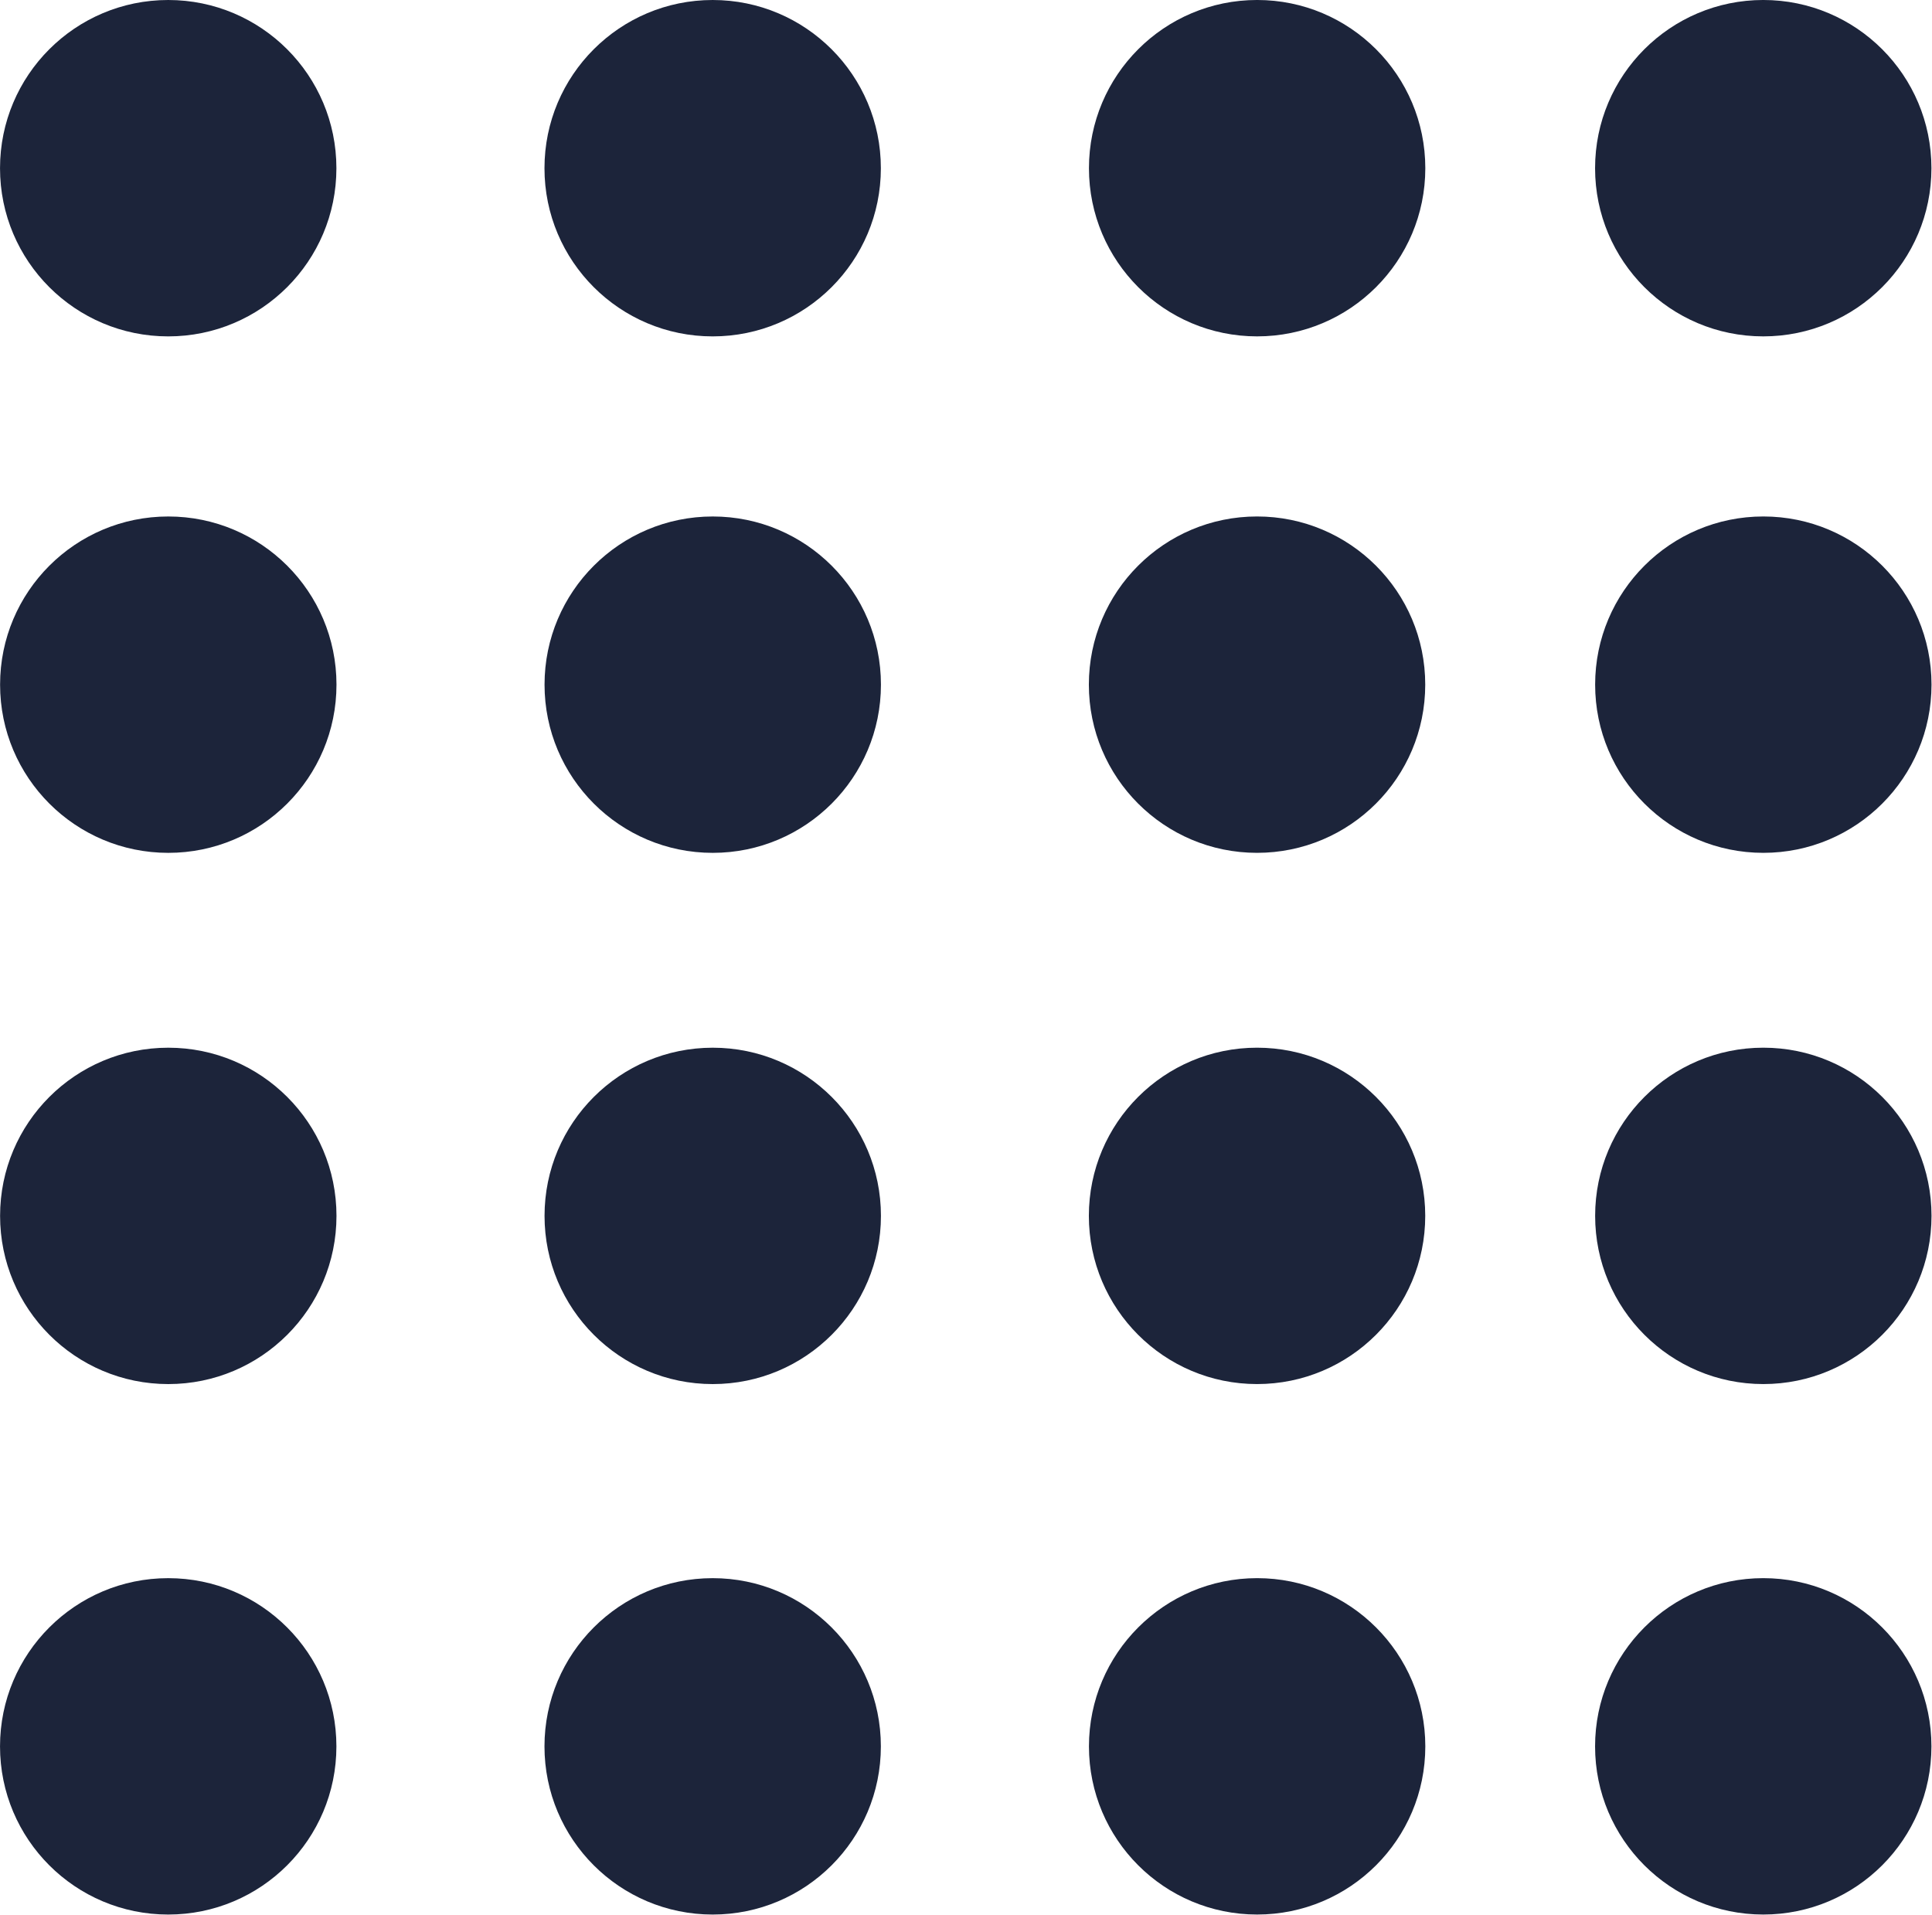
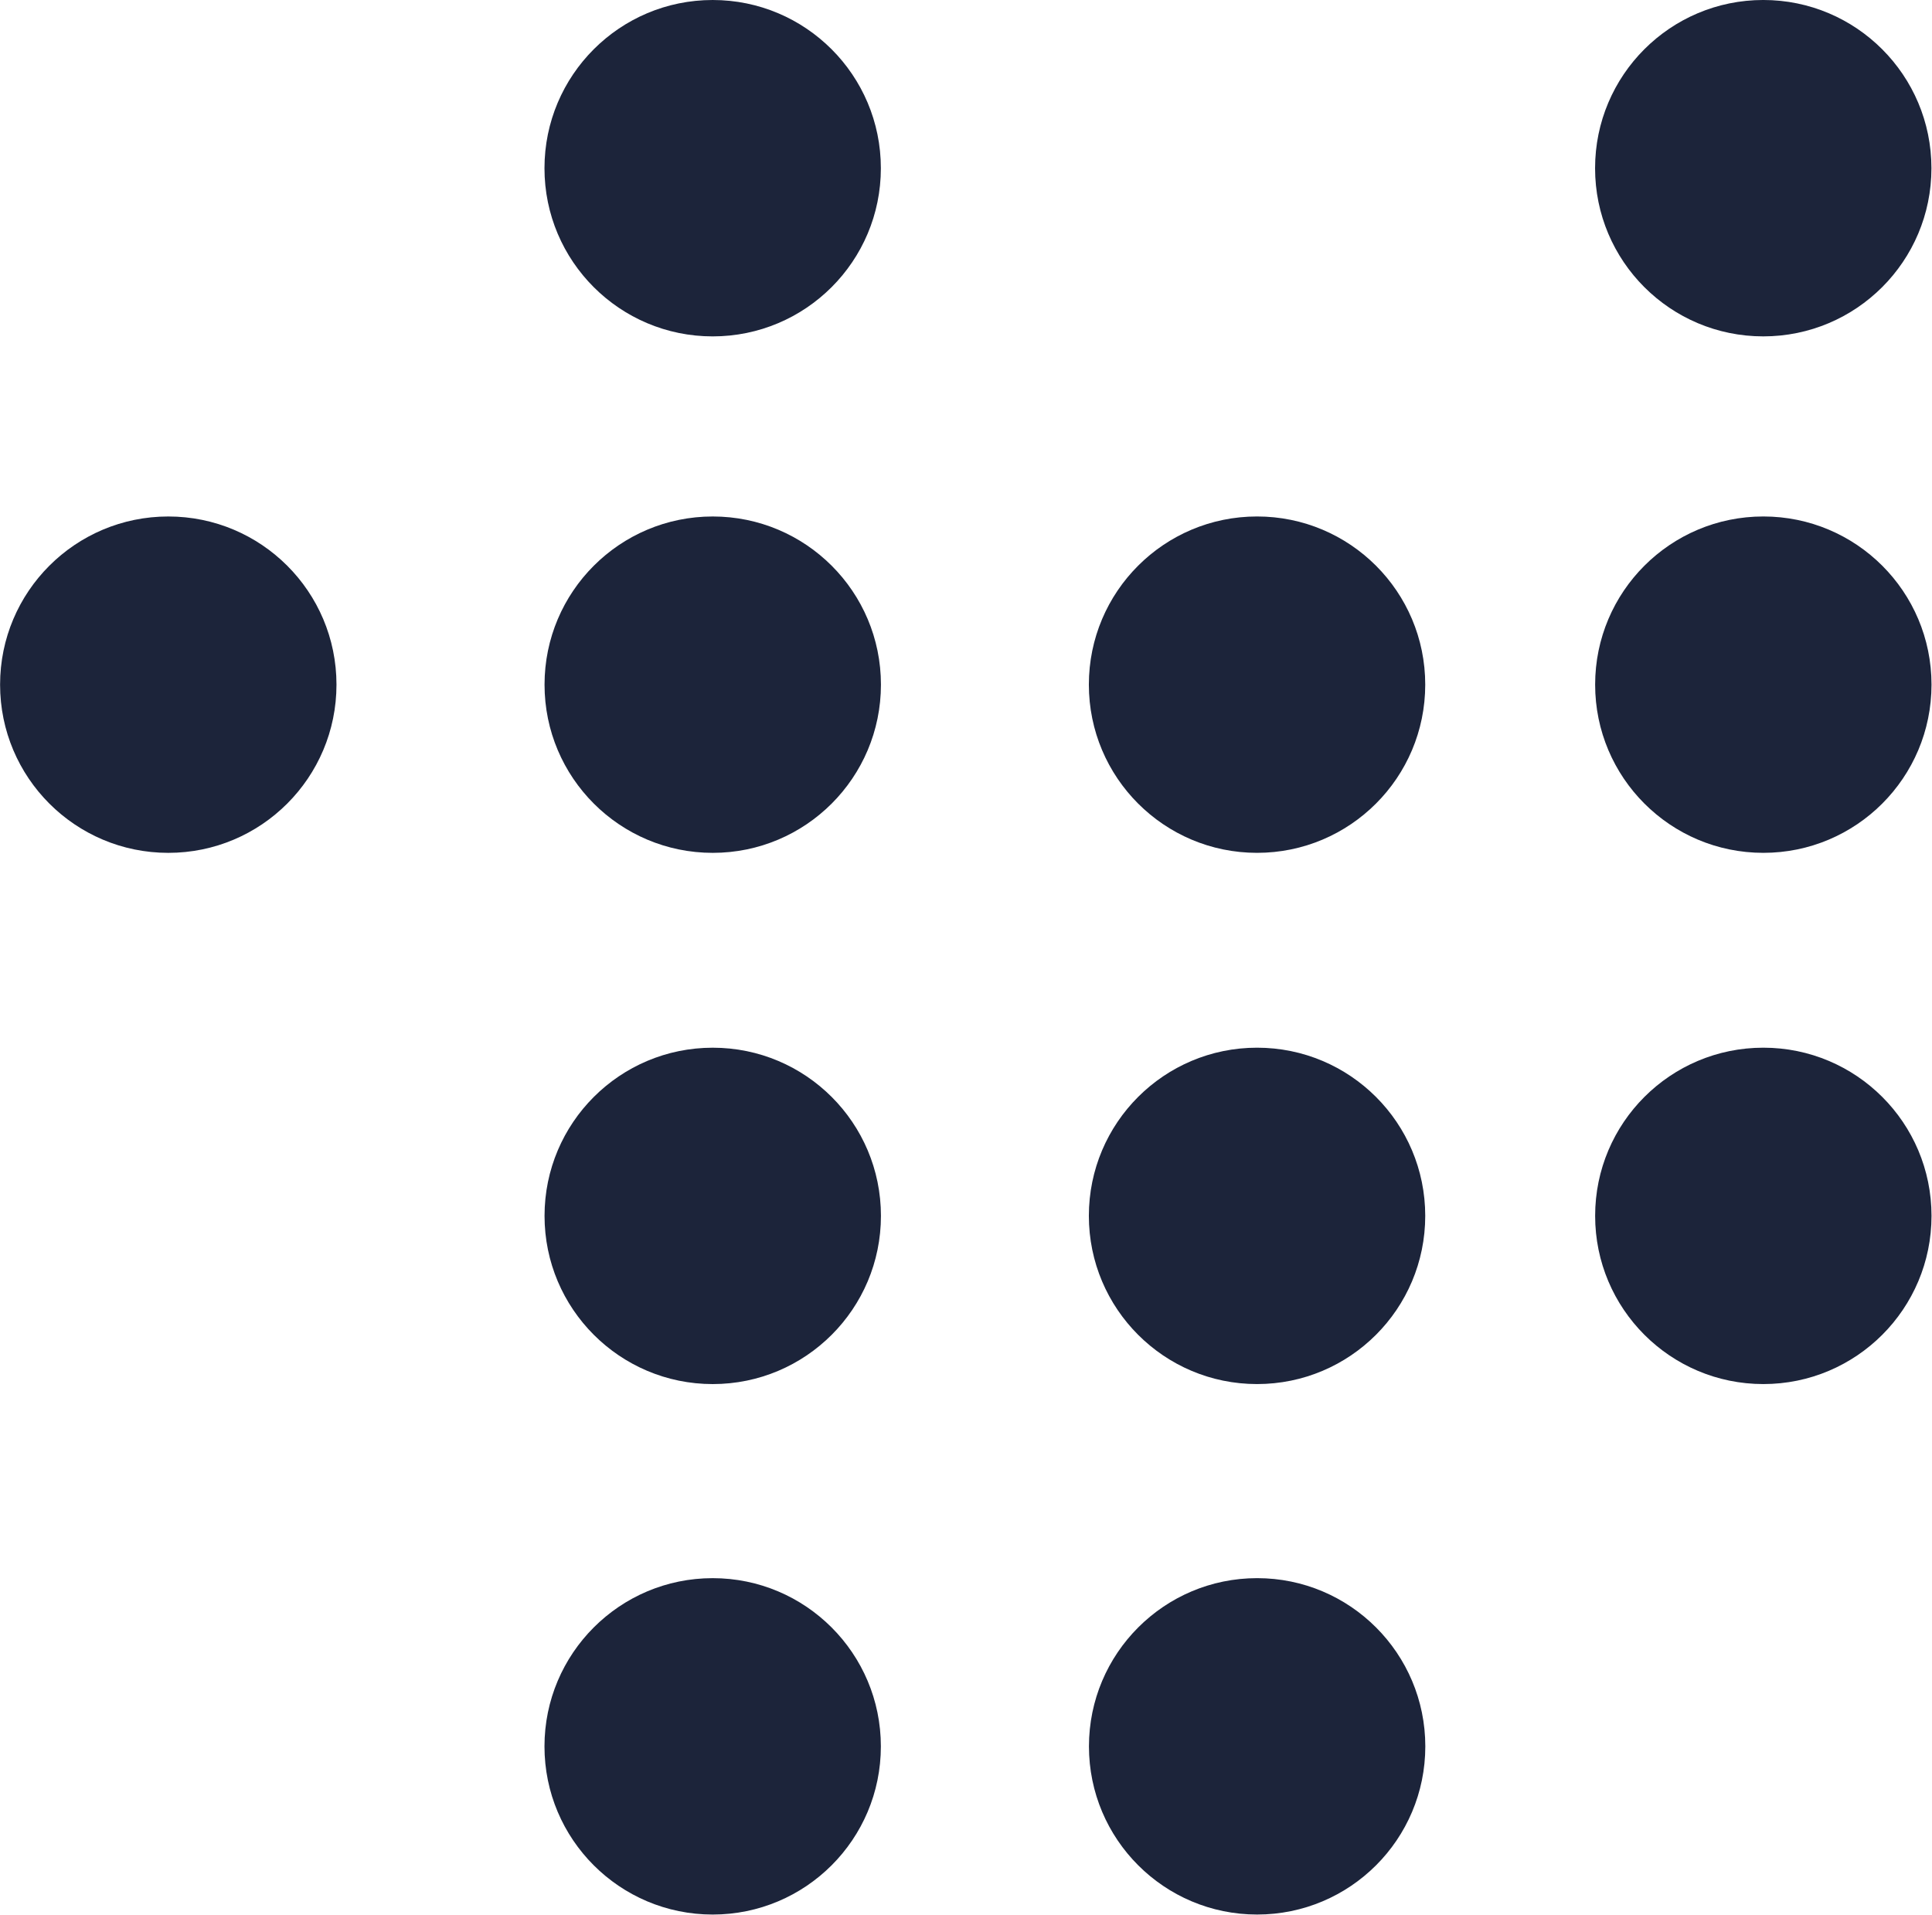
<svg xmlns="http://www.w3.org/2000/svg" width="100%" height="100%" viewBox="0 0 1270 1259" version="1.1" xml:space="preserve" style="fill-rule:evenodd;clip-rule:evenodd;stroke-linejoin:round;stroke-miterlimit:2;">
  <g transform="matrix(1,0,0,1,-35294.6,-45885.4)">
    <g transform="matrix(0,-8.333,-8.333,0,36121,45885.4)">
-       <path d="M-13.27,-13.264C-20.599,-13.264 -26.535,-7.326 -26.535,0.004C-26.535,7.331 -20.599,13.27 -13.27,13.27C-5.94,13.27 0.001,7.331 0.001,0.004C0.001,-7.326 -5.94,-13.264 -13.27,-13.264" style="fill:rgb(28,36,58);fill-rule:nonzero;" />
-     </g>
+       </g>
    <g transform="matrix(0,-8.333,-8.333,0,35763.1,45885.4)">
      <path d="M-13.271,-13.265C-20.6,-13.265 -26.536,-7.327 -26.536,0.003C-26.536,7.33 -20.6,13.271 -13.271,13.271C-5.941,13.271 -0,7.33 -0,0.003C-0,-7.327 -5.941,-13.265 -13.271,-13.265" style="fill:rgb(28,36,58);fill-rule:nonzero;" />
    </g>
    <g transform="matrix(0,-8.333,-8.333,0,35405.2,45885.4)">
-       <path d="M-13.271,-13.265C-20.6,-13.265 -26.536,-7.327 -26.536,0.003C-26.536,7.33 -20.6,13.271 -13.271,13.271C-5.941,13.271 -0,7.33 -0,0.003C-0,-7.327 -5.941,-13.265 -13.271,-13.265" style="fill:rgb(28,36,58);fill-rule:nonzero;" />
-     </g>
+       </g>
    <g transform="matrix(0,-8.333,-8.333,0,36120.9,46224.9)">
      <path d="M-13.265,-13.27C-20.595,-13.27 -26.535,-7.332 -26.535,-0.002C-26.535,7.325 -20.595,13.265 -13.265,13.265C-5.935,13.265 0,7.325 0,-0.002C0,-7.332 -5.935,-13.27 -13.265,-13.27" style="fill:rgb(28,36,58);fill-rule:nonzero;" />
    </g>
    <g transform="matrix(0,-8.333,-8.333,0,35763.1,46224.9)">
      <path d="M-13.266,-13.271C-20.596,-13.271 -26.536,-7.332 -26.536,-0.003C-26.536,7.324 -20.596,13.266 -13.266,13.266C-5.936,13.266 -0.001,7.324 -0.001,-0.003C-0.001,-7.332 -5.936,-13.271 -13.266,-13.271" style="fill:rgb(28,36,58);fill-rule:nonzero;" />
    </g>
    <g transform="matrix(0,-8.333,-8.333,0,35405.2,46224.9)">
      <path d="M-13.266,-13.271C-20.596,-13.271 -26.536,-7.332 -26.536,-0.003C-26.536,7.324 -20.596,13.266 -13.266,13.266C-5.936,13.266 -0.001,7.324 -0.001,-0.003C-0.001,-7.332 -5.936,-13.271 -13.266,-13.271" style="fill:rgb(28,36,58);fill-rule:nonzero;" />
    </g>
    <g transform="matrix(0,-8.333,-8.333,0,36120.9,46574.1)">
      <path d="M-13.265,-13.27C-20.595,-13.27 -26.535,-7.332 -26.535,-0.002C-26.535,7.325 -20.595,13.265 -13.265,13.265C-5.935,13.265 0,7.325 0,-0.002C0,-7.332 -5.935,-13.27 -13.265,-13.27" style="fill:rgb(28,36,58);fill-rule:nonzero;" />
    </g>
    <g transform="matrix(0,-8.333,-8.333,0,35763.1,46574.1)">
      <path d="M-13.266,-13.271C-20.596,-13.271 -26.536,-7.332 -26.536,-0.003C-26.536,7.324 -20.596,13.266 -13.266,13.266C-5.936,13.266 -0.001,7.324 -0.001,-0.003C-0.001,-7.332 -5.936,-13.271 -13.266,-13.271" style="fill:rgb(28,36,58);fill-rule:nonzero;" />
    </g>
    <g transform="matrix(0,-8.333,-8.333,0,35405.2,46574.1)">
-       <path d="M-13.266,-13.271C-20.596,-13.271 -26.536,-7.332 -26.536,-0.003C-26.536,7.324 -20.596,13.266 -13.266,13.266C-5.936,13.266 -0.001,7.324 -0.001,-0.003C-0.001,-7.332 -5.936,-13.271 -13.266,-13.271" style="fill:rgb(28,36,58);fill-rule:nonzero;" />
-     </g>
+       </g>
    <g transform="matrix(0,-8.333,-8.333,0,36121,46922.8)">
      <path d="M-13.27,-13.264C-20.599,-13.264 -26.535,-7.326 -26.535,0.004C-26.535,7.331 -20.599,13.27 -13.27,13.27C-5.945,13.27 0.001,7.331 0.001,0.004C0.001,-7.326 -5.945,-13.264 -13.27,-13.264" style="fill:rgb(28,36,58);fill-rule:nonzero;" />
    </g>
    <g transform="matrix(0,-8.333,-8.333,0,35763.1,46922.8)">
      <path d="M-13.271,-13.265C-20.6,-13.265 -26.536,-7.327 -26.536,0.003C-26.536,7.33 -20.6,13.271 -13.271,13.271C-5.946,13.271 -0,7.33 -0,0.003C-0,-7.327 -5.946,-13.265 -13.271,-13.265" style="fill:rgb(28,36,58);fill-rule:nonzero;" />
    </g>
    <g transform="matrix(0,-8.333,-8.333,0,35405.2,46922.8)">
-       <path d="M-13.271,-13.265C-20.6,-13.265 -26.536,-7.327 -26.536,0.003C-26.536,7.33 -20.6,13.271 -13.271,13.271C-5.946,13.271 -0,7.33 -0,0.003C-0,-7.327 -5.946,-13.265 -13.271,-13.265" style="fill:rgb(28,36,58);fill-rule:nonzero;" />
-     </g>
+       </g>
    <g transform="matrix(0,-8.333,-8.333,0,36453.7,45885.4)">
      <path d="M-13.27,-13.264C-20.599,-13.264 -26.535,-7.326 -26.535,0.002C-26.535,7.329 -20.599,13.27 -13.27,13.27C-5.94,13.27 0.001,7.329 0.001,0.002C0.001,-7.326 -5.94,-13.264 -13.27,-13.264" style="fill:rgb(28,36,58);fill-rule:nonzero;" />
    </g>
    <g transform="matrix(0,-8.333,-8.333,0,36453.7,46224.9)">
      <path d="M-13.265,-13.27C-20.595,-13.27 -26.535,-7.332 -26.535,-0.004C-26.535,7.323 -20.595,13.265 -13.265,13.265C-5.935,13.265 0,7.323 0,-0.004C0,-7.332 -5.935,-13.27 -13.265,-13.27" style="fill:rgb(28,36,58);fill-rule:nonzero;" />
    </g>
    <g transform="matrix(0,-8.333,-8.333,0,36453.7,46574.1)">
      <path d="M-13.265,-13.27C-20.595,-13.27 -26.535,-7.332 -26.535,-0.004C-26.535,7.323 -20.595,13.265 -13.265,13.265C-5.935,13.265 0,7.323 0,-0.004C0,-7.332 -5.935,-13.27 -13.265,-13.27" style="fill:rgb(28,36,58);fill-rule:nonzero;" />
    </g>
    <g transform="matrix(0,-8.333,-8.333,0,36453.7,46922.8)">
-       <path d="M-13.27,-13.264C-20.599,-13.264 -26.535,-7.326 -26.535,0.002C-26.535,7.329 -20.599,13.27 -13.27,13.27C-5.945,13.27 0.001,7.329 0.001,0.002C0.001,-7.326 -5.945,-13.264 -13.27,-13.264" style="fill:rgb(28,36,58);fill-rule:nonzero;" />
-     </g>
+       </g>
  </g>
</svg>